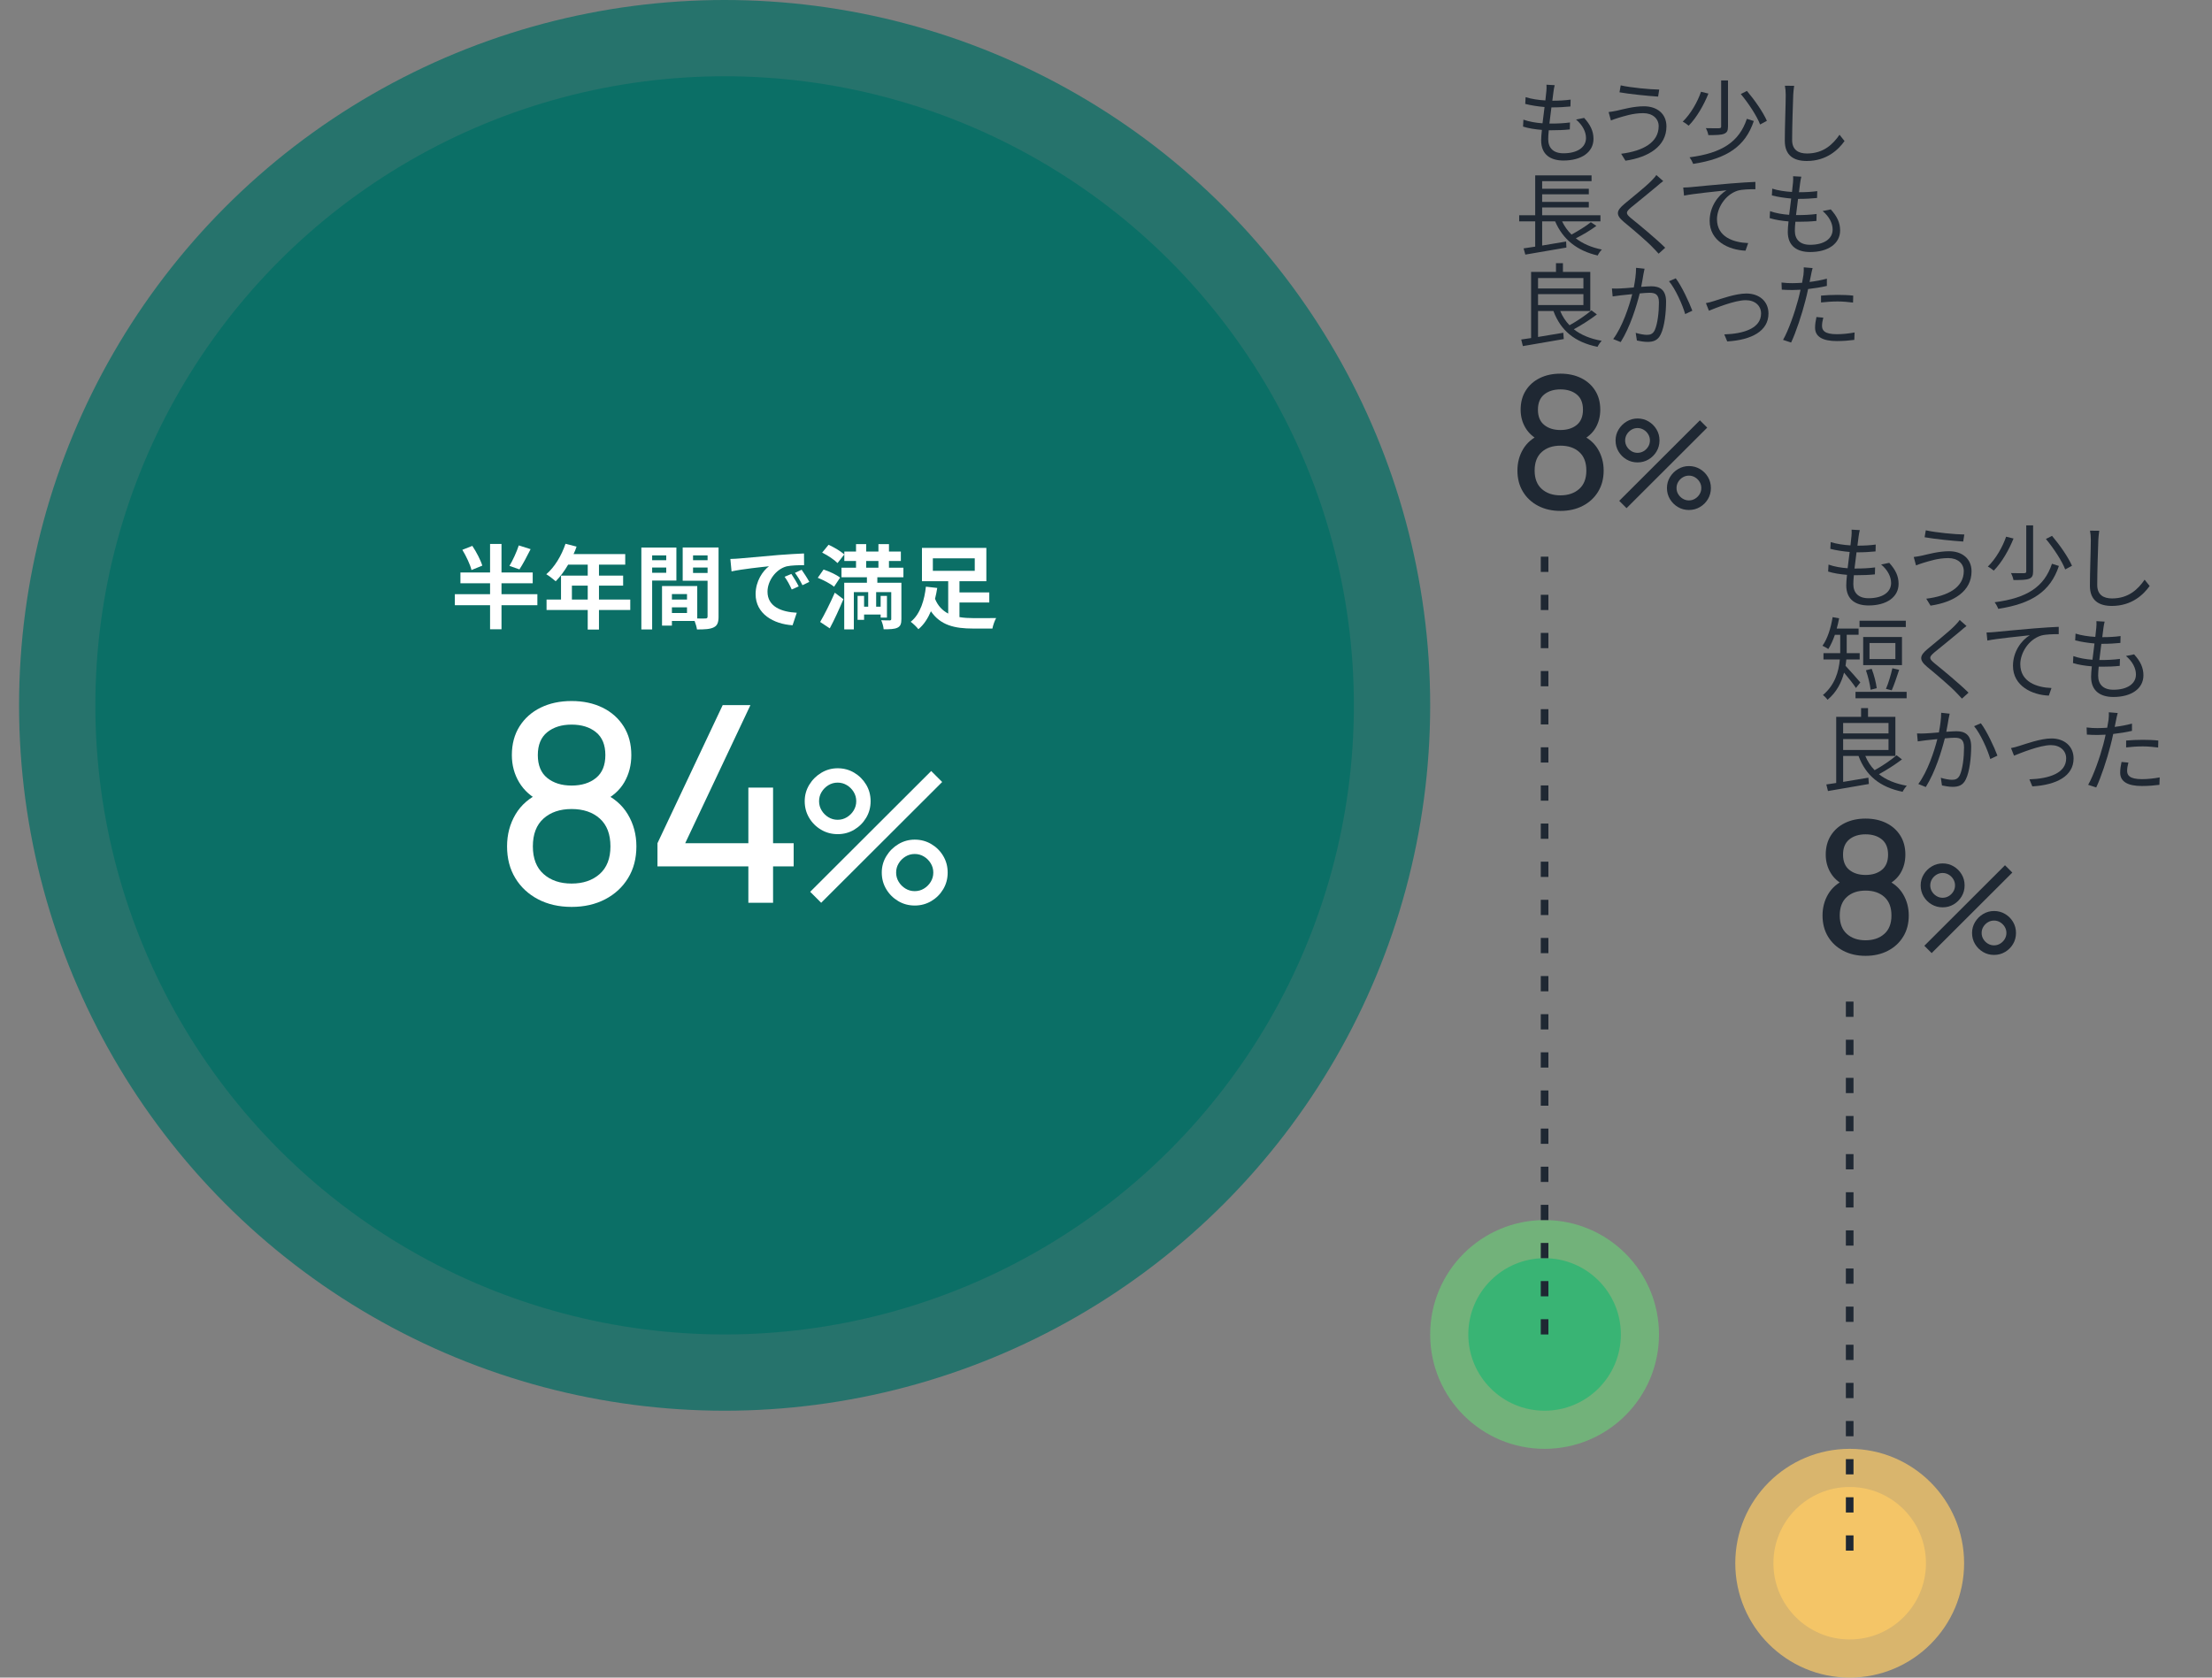
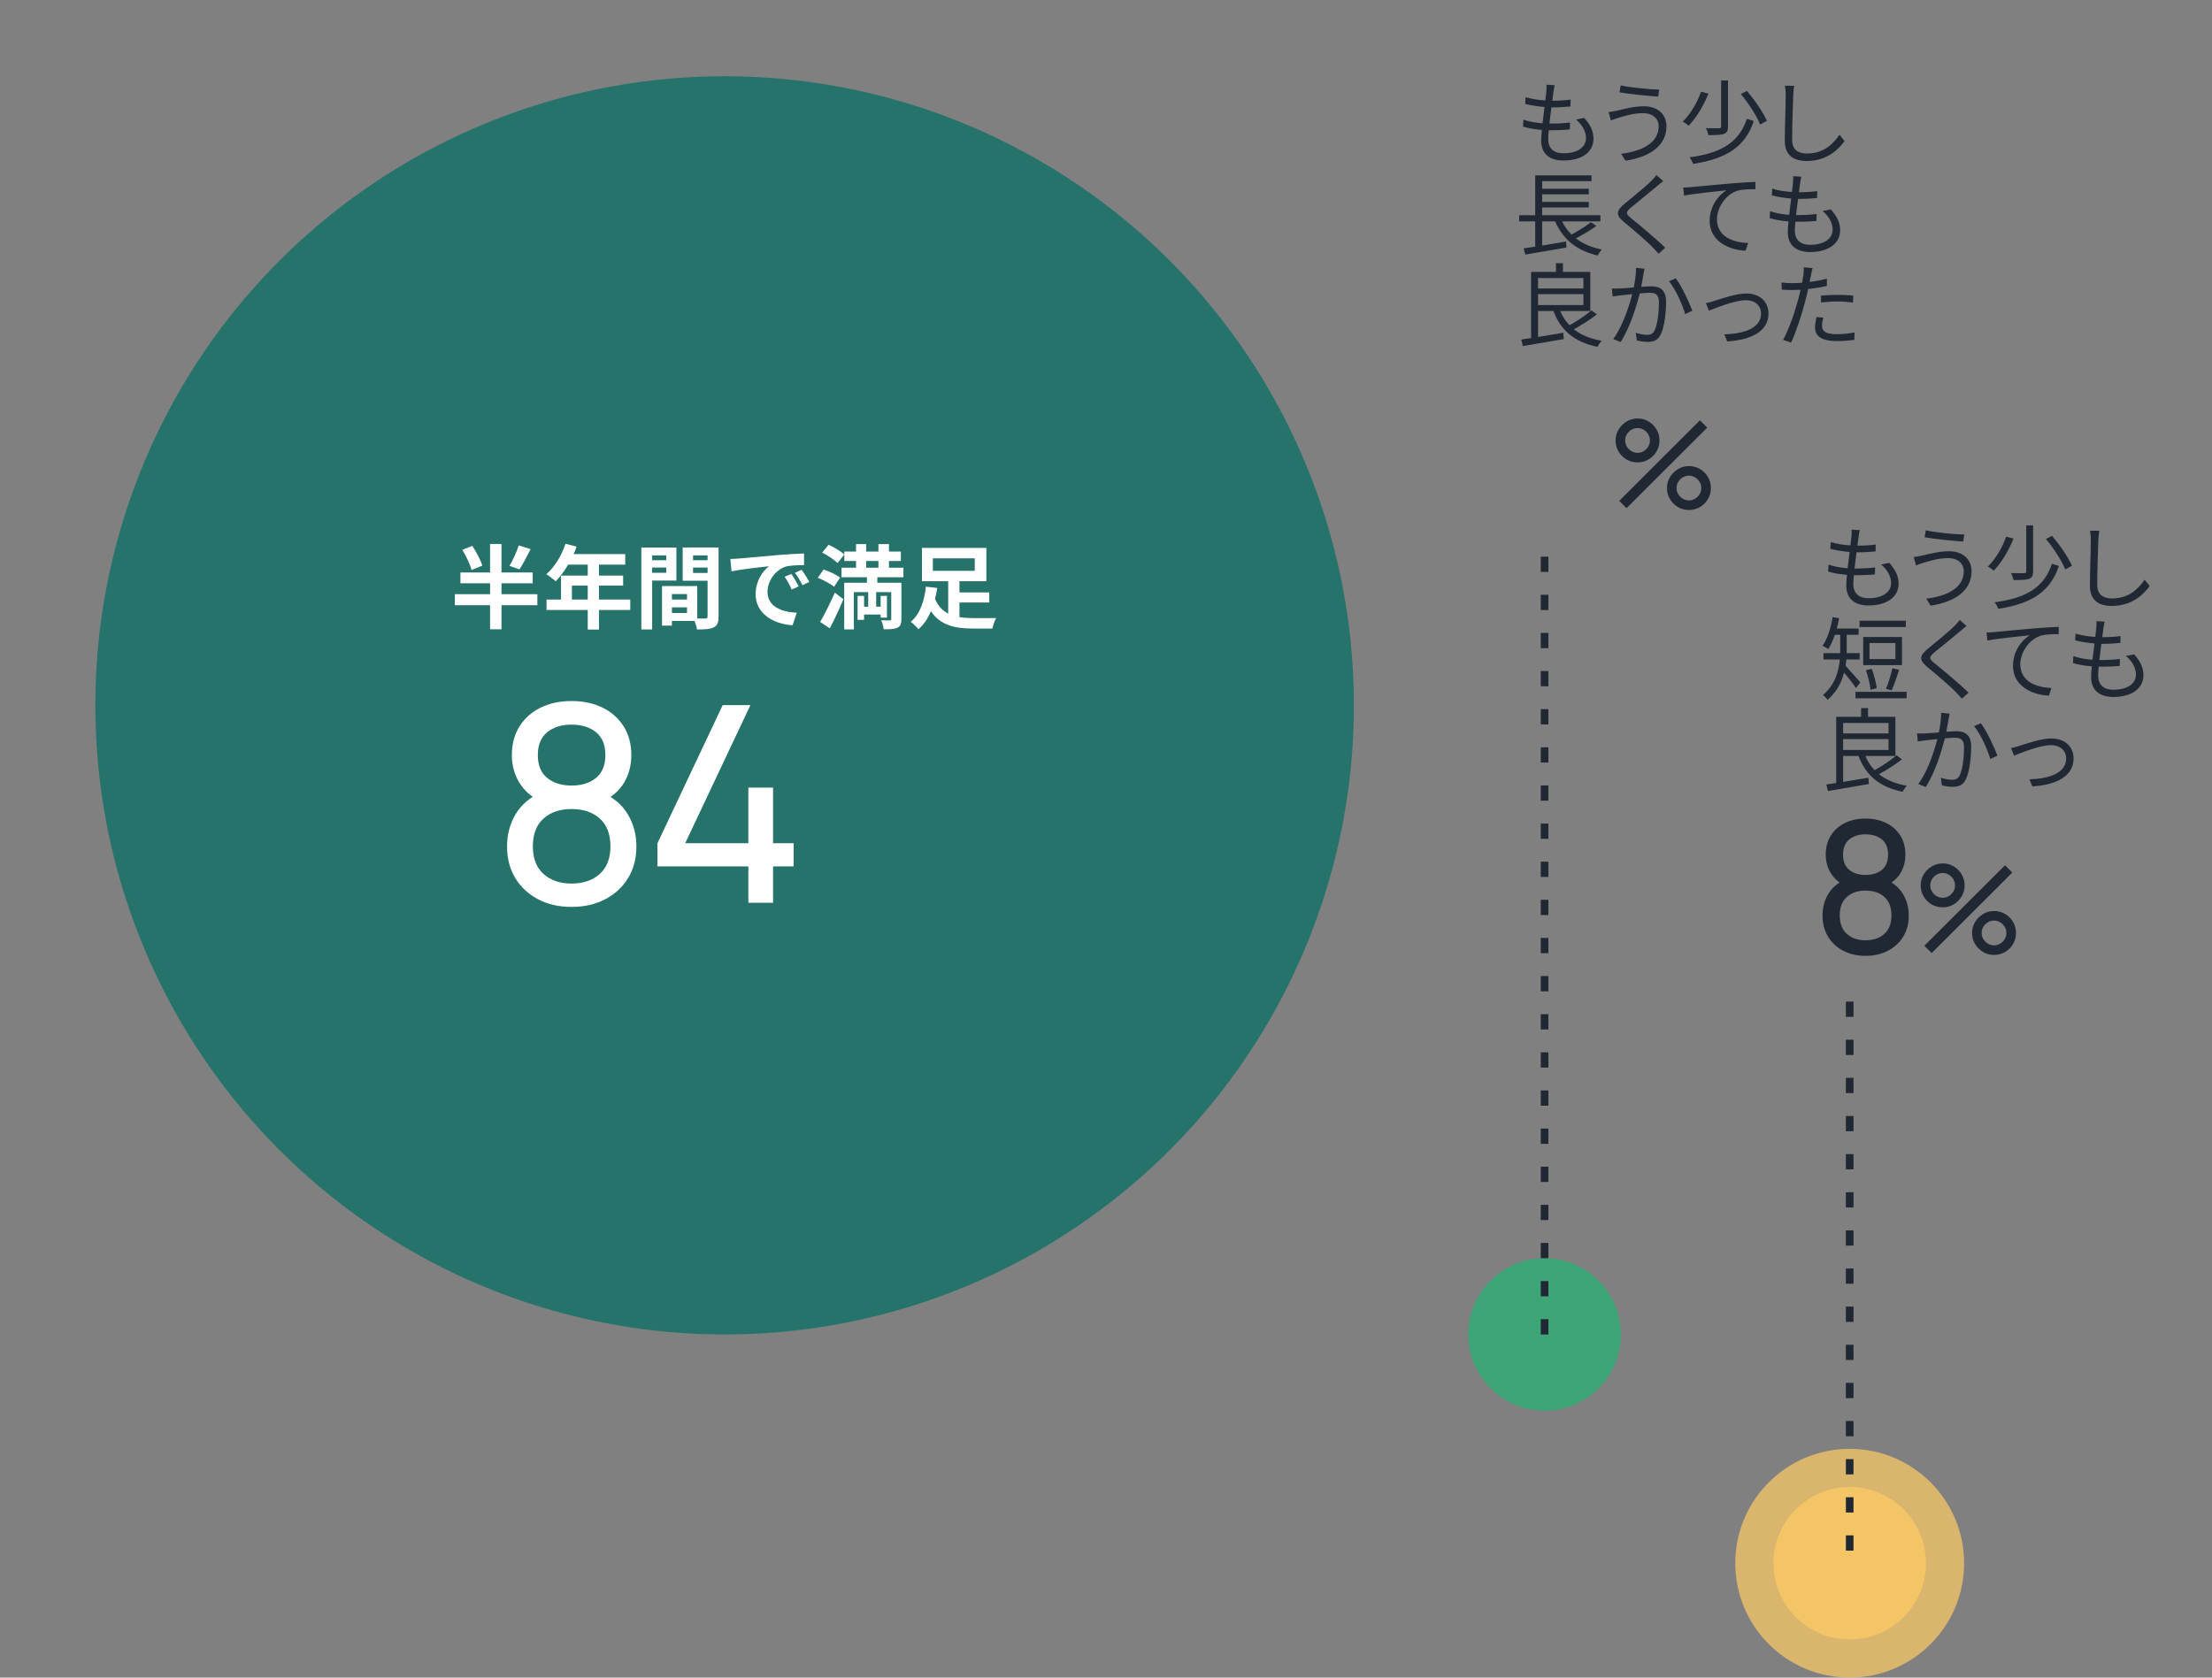
<svg xmlns="http://www.w3.org/2000/svg" id="c" data-name="Design" viewBox="0 0 290 220">
  <rect x="0" y="0" width="290" height="220" fill="#808080" stroke="none" />
  <g>
-     <circle cx="95" cy="92.5" r="92.5" style="fill: #006e64; opacity: .7;" />
    <circle cx="95" cy="92.5" r="82.5" style="fill: #006e64; opacity: .7;" />
    <g>
-       <circle cx="202.5" cy="175" r="15" style="fill: #6dc878; opacity: .7;" />
      <circle cx="202.5" cy="175" r="10" style="fill: #22b573; opacity: .7;" />
    </g>
    <g>
      <circle cx="242.5" cy="205" r="15" style="fill: #fc6; opacity: .7;" />
      <circle cx="242.5" cy="205" r="10" style="fill: #fc6; opacity: .7;" />
    </g>
  </g>
  <g>
    <path d="m74.937,118.93c-1.656,0-3.12-.333-4.393-.999-1.271-.666-2.268-1.593-2.987-2.781-.721-1.188-1.08-2.573-1.08-4.157,0-1.549.369-2.946,1.106-4.194.738-1.248,1.852-2.208,3.34-2.88l-.055,1.17c-1.224-.588-2.157-1.416-2.799-2.484s-.963-2.262-.963-3.582c0-1.451.336-2.709,1.008-3.771.672-1.062,1.596-1.881,2.772-2.457,1.176-.575,2.525-.863,4.05-.863s2.874.288,4.05.863c1.176.576,2.1,1.396,2.772,2.457.672,1.062,1.008,2.32,1.008,3.771,0,1.32-.307,2.508-.918,3.564-.612,1.056-1.555,1.89-2.826,2.502l-.072-1.152c1.488.648,2.607,1.6,3.357,2.854s1.125,2.654,1.125,4.203c0,1.584-.363,2.969-1.089,4.157-.727,1.188-1.729,2.115-3.006,2.781-1.278.666-2.745.999-4.401.999Zm0-3.061c1.512,0,2.738-.416,3.681-1.25s1.413-2.043,1.413-3.627c0-1.596-.465-2.812-1.395-3.646-.931-.834-2.163-1.251-3.699-1.251-1.524,0-2.751.417-3.681,1.251-.931.834-1.396,2.05-1.396,3.646,0,1.584.468,2.793,1.404,3.627.936.834,2.16,1.25,3.672,1.25Zm0-12.852c1.319,0,2.388-.333,3.204-.999.815-.666,1.224-1.665,1.224-2.997s-.408-2.331-1.224-2.997c-.816-.665-1.885-.999-3.204-.999-1.309,0-2.373.334-3.195.999-.822.666-1.232,1.665-1.232,2.997s.41,2.331,1.232,2.997,1.887.999,3.195.999Z" style="fill: #fff;" />
    <path d="m98.112,118.39v-4.771h-11.916v-3.041l8.55-18.108h3.637l-8.551,18.108h8.28v-7.291h3.24v7.291h2.7v3.041h-2.7v4.771h-3.24Z" style="fill: #fff;" />
-     <path d="m109.819,109.39c-.792,0-1.516-.194-2.172-.582s-1.178-.907-1.565-1.56c-.389-.652-.582-1.379-.582-2.178,0-.785.199-1.504.6-2.16.399-.656.928-1.181,1.584-1.572.656-.393,1.368-.588,2.136-.588.792,0,1.514.193,2.166.582.652.388,1.174.908,1.566,1.56.392.652.588,1.378.588,2.179s-.196,1.525-.588,2.178c-.393.652-.914,1.172-1.566,1.56s-1.374.582-2.166.582Zm-2.16,9l-1.439-1.44,15.864-15.84,1.439,1.44-15.864,15.84Zm2.16-10.884c.44,0,.844-.112,1.212-.336.368-.225.664-.52.889-.889.224-.367.336-.771.336-1.211s-.112-.845-.336-1.213c-.225-.367-.521-.664-.889-.888s-.771-.336-1.212-.336-.844.112-1.212.336-.664.521-.888.888c-.225.368-.336.772-.336,1.213s.111.844.336,1.211c.224.369.52.664.888.889.368.224.772.336,1.212.336Zm10.104,11.244c-.792,0-1.515-.194-2.166-.582-.652-.389-1.175-.908-1.566-1.561s-.588-1.378-.588-2.178c0-.784.2-1.504.6-2.16.4-.656.929-1.18,1.584-1.572.656-.392,1.368-.588,2.137-.588.792,0,1.516.194,2.172.582.655.389,1.178.908,1.565,1.561.389.652.582,1.378.582,2.178s-.193,1.525-.582,2.178c-.388.652-.91,1.172-1.565,1.561-.656.388-1.38.582-2.172.582Zm0-1.885c.439,0,.844-.111,1.212-.336.368-.224.664-.52.888-.888s.336-.772.336-1.212-.112-.844-.336-1.212-.52-.664-.888-.888c-.368-.225-.772-.336-1.212-.336s-.845.111-1.212.336c-.368.224-.664.52-.889.888-.224.368-.336.772-.336,1.212s.112.844.336,1.212c.225.368.521.664.889.888.367.225.771.336,1.212.336Z" style="fill: #fff;" />
  </g>
  <g>
    <path d="m70.451,79.369h-4.702v3.154h-1.499v-3.154h-4.617v-1.451h4.617v-1.428h-3.886v-1.415h3.886v-3.741h1.499v3.741h4.09v1.415h-4.09v1.428h4.702v1.451Zm-8.636-4.617c-.168-.708-.695-1.812-1.199-2.65l1.308-.516c.527.791,1.091,1.87,1.307,2.59l-1.415.576Zm7.748-2.734c-.479.959-1.02,1.979-1.463,2.65l-1.308-.456c.432-.72.947-1.835,1.224-2.687l1.547.492Z" style="fill: #fff;" />
    <path d="m82.629,79.992h-4.102v2.567h-1.475v-2.567h-5.397v-1.367h1.896v-3.142h3.502v-1.439h-2.567c-.491.852-1.067,1.619-1.631,2.183-.275-.24-.888-.719-1.235-.924,1.08-.911,2.003-2.446,2.519-3.993l1.451.372c-.107.336-.239.659-.396.983h6.776v1.379h-3.442v1.439h3.167v1.319h-3.167v1.822h4.102v1.367Zm-5.576-1.367v-1.822h-2.075v1.822h2.075Z" style="fill: #fff;" />
    <path d="m85.499,76.131v6.416h-1.415v-10.746h4.593v4.33h-3.178Zm0-3.298v.636h1.847v-.636h-1.847Zm1.847,2.278v-.684h-1.847v.684h1.847Zm6.86,5.745c0,.768-.156,1.187-.636,1.415-.468.24-1.163.275-2.194.275-.036-.299-.168-.743-.312-1.115h-2.974v.611h-1.296v-5.192h4.618v4.257c.468.013.911.013,1.067,0,.216,0,.287-.071.287-.264v-4.689h-3.262v-4.354h4.701v9.056Zm-6.116-2.95v.719h1.979v-.719h-1.979Zm1.979,2.482v-.744h-1.979v.744h1.979Zm.792-7.556v.636h1.906v-.636h-1.906Zm1.906,2.303v-.708h-1.906v.708h1.906Z" style="fill: #fff;" />
    <path d="m96.916,73.24c.995-.084,2.962-.264,5.133-.455,1.224-.097,2.519-.168,3.358-.204l.012,1.535c-.636,0-1.655.012-2.291.155-1.438.385-2.506,1.92-2.506,3.322,0,1.955,1.822,2.663,3.838,2.759l-.552,1.644c-2.495-.156-4.846-1.5-4.846-4.078,0-1.715.947-3.059,1.751-3.658-1.031.108-3.525.372-4.905.672l-.155-1.631c.479-.013.935-.036,1.163-.061Zm7.796,3.658l-.912.408c-.3-.66-.552-1.128-.936-1.668l.888-.371c.288.432.731,1.151.96,1.631Zm1.391-.588l-.899.432c-.323-.647-.6-1.091-.983-1.619l.876-.407c.3.42.755,1.127,1.007,1.595Z" style="fill: #fff;" />
    <path d="m109.348,76.946c-.443-.384-1.392-.876-2.135-1.175l.756-1.08c.731.229,1.69.672,2.171,1.056l-.792,1.199Zm-1.823,4.618c.54-.924,1.308-2.436,1.919-3.838l1.128.852c-.54,1.283-1.164,2.662-1.787,3.825l-1.26-.839Zm1.104-10.123c.708.324,1.607.852,2.062,1.271l-.887,1.127c-.408-.42-1.296-1.02-2.016-1.367l.84-1.031Zm6.393,4.258v.72h3.154v4.761c0,.624-.12.947-.527,1.14-.408.192-.984.204-1.8.204-.023-.348-.168-.852-.323-1.188.443.023.959.023,1.115.023.156-.012.204-.06.204-.191v-3.514h-1.979v1.906h.588v-1.415h.828v2.843h-.828v-.396h-2.171v.696h-.852v-3.143h.852v1.415h.54v-1.906h-1.883v4.881h-1.26v-6.116h2.975v-.72h-3.334v-1.248h1.906v-.887h-1.535v-1.235h1.535v-.972h1.332v.972h1.606v-.972h1.38v.972h1.559v1.235h-1.559v.887h1.895v1.248h-3.418Zm-1.463-1.248h1.606v-.887h-1.606v.887Z" style="fill: #fff;" />
    <path d="m125.79,80.928c.576.097,1.211.133,1.859.133.516.012,2.29,0,2.95-.012-.192.323-.42.982-.492,1.379h-2.542c-2.411,0-4.27-.432-5.518-2.268-.396.924-.911,1.752-1.643,2.352-.216-.288-.708-.756-1.008-.972,1.295-1.02,1.823-2.975,1.991-4.605l1.487.168c-.072.468-.168.947-.288,1.427.384.947.995,1.547,1.727,1.932v-4.246h-3.441v-4.365h8.443v4.365h-3.526v1.475h3.91v1.32h-3.91v1.918Zm-3.49-6.068h5.493v-1.643h-5.493v1.643Z" style="fill: #fff;" />
  </g>
  <g>
    <path d="m207.687,15.463c.816.899,1.224,1.727,1.224,2.746,0,1.763-1.595,2.843-3.934,2.843-1.619,0-2.927-.708-2.927-2.65,0-.324.036-.804.097-1.367-.888-.072-1.752-.204-2.471-.433l.048-.911c.779.276,1.667.42,2.506.479.084-.695.181-1.438.265-2.135-.852-.071-1.787-.216-2.531-.407l.048-.888c.744.239,1.703.384,2.591.432.061-.479.108-.911.132-1.235.024-.275.036-.54.013-.827l1.079.06c-.084.324-.12.563-.156.827-.036.3-.096.72-.155,1.212.899,0,1.703-.048,2.398-.145l-.024.9c-.755.071-1.463.119-2.41.119h-.084c-.097.696-.18,1.439-.264,2.123h.228c.804,0,1.643-.036,2.471-.144l-.024.911c-.791.084-1.522.108-2.326.108h-.432c-.049.468-.072.887-.072,1.175,0,1.128.647,1.848,2.003,1.848,1.799,0,2.95-.768,2.95-2.003,0-.804-.432-1.691-1.308-2.423l1.067-.216Z" style="fill: #1f2833;" />
    <path d="m215.429,14.839c-1.367,0-2.53.408-3.238.611-.359.097-.707.24-.995.349l-.3-1.104c.323-.036.731-.108,1.079-.181.84-.191,2.195-.575,3.55-.575,1.691,0,2.951.947,2.951,2.639,0,2.578-2.291,4.042-5.373,4.497l-.564-.911c2.879-.359,4.918-1.487,4.918-3.622,0-.995-.804-1.703-2.027-1.703Zm2.099-3.094l-.144.923c-1.319-.084-3.718-.323-5.062-.563l.156-.911c1.308.3,3.886.539,5.049.552Z" style="fill: #1f2833;" />
    <path d="m223.98,12.272c-.576,1.439-1.523,3.13-2.591,4.21-.204-.168-.54-.42-.779-.528,1.056-1.02,1.955-2.614,2.398-3.922l.972.24Zm5.948,3.598c-1.115,3.347-3.538,4.941-7.951,5.625-.096-.264-.3-.647-.479-.863,4.222-.552,6.5-1.991,7.52-5.049l.911.287Zm-3.382-5.325v6.045c0,.552-.132.804-.527.96-.384.155-1.044.168-2.051.168-.036-.265-.181-.648-.324-.912.792.024,1.523.012,1.727.012.217-.012.276-.06.276-.239v-6.033h.899Zm2.482,1.38c1.02,1.199,2.147,2.83,2.615,3.922l-.888.479c-.408-1.079-1.499-2.759-2.531-3.994l.804-.407Z" style="fill: #1f2833;" />
    <path d="m235.218,11.253c-.06.384-.096.804-.12,1.188-.048,1.343-.144,4.149-.144,5.925,0,1.307.84,1.763,1.943,1.763,2.183,0,3.418-1.224,4.27-2.459l.659.828c-.804,1.127-2.339,2.614-4.953,2.614-1.703,0-2.879-.72-2.879-2.65,0-1.763.12-4.762.12-6.021,0-.432-.036-.852-.107-1.199l1.211.012Z" style="fill: #1f2833;" />
    <path d="m209.294,29.621c-.791.588-1.823,1.199-2.698,1.632.911.707,2.051,1.199,3.418,1.475-.191.168-.443.54-.552.779-2.746-.635-4.569-2.135-5.577-4.473h-1.703v3.166c.996-.168,2.087-.348,3.143-.528l.036.792c-1.907.336-3.958.684-5.385.924l-.229-.815c.432-.061.96-.145,1.523-.229v-3.31h-2.099v-.804h2.099v-5.229h7.388v.756h-6.477v.995h6.117v.731h-6.117v.996h6.117v.731h-6.117v1.02h7.641v.804h-5.025c.312.647.72,1.223,1.235,1.727.852-.468,1.906-1.104,2.53-1.619l.731.479Z" style="fill: #1f2833;" />
    <path d="m218.05,23.745c-.264.191-.624.503-.815.671-.828.708-2.531,2.075-3.406,2.795-.72.623-.72.804.048,1.439,1.079.863,3.274,2.687,4.438,3.838l-.863.779c-.24-.288-.564-.588-.815-.863-.648-.696-2.627-2.387-3.742-3.299-1.115-.936-.996-1.475.084-2.374.888-.756,2.687-2.171,3.49-2.986.239-.24.552-.576.684-.792l.899.792Z" style="fill: #1f2833;" />
    <path d="m221.731,24.536c.779-.072,3.022-.3,5.205-.479,1.295-.108,2.41-.168,3.202-.204v.96c-.672,0-1.715.012-2.327.191-1.69.54-2.71,2.339-2.71,3.742,0,2.326,2.158,3.059,4.09,3.13l-.348.996c-2.195-.084-4.702-1.26-4.702-3.91,0-1.859,1.115-3.358,2.207-4.006-1.043.12-4.281.432-5.564.695l-.108-1.056c.456-.012.827-.035,1.056-.06Z" style="fill: #1f2833;" />
    <path d="m240.021,27.463c.816.899,1.224,1.727,1.224,2.746,0,1.763-1.595,2.843-3.934,2.843-1.619,0-2.927-.708-2.927-2.65,0-.324.036-.804.097-1.367-.888-.072-1.752-.204-2.471-.433l.048-.911c.779.276,1.667.42,2.506.479.084-.695.181-1.438.265-2.135-.852-.071-1.787-.216-2.531-.407l.048-.888c.744.239,1.703.384,2.591.432.061-.479.108-.911.132-1.235.024-.275.036-.54.013-.827l1.079.06c-.084.324-.12.563-.156.827-.036.3-.096.72-.155,1.212.899,0,1.703-.048,2.398-.145l-.024.9c-.755.071-1.463.119-2.41.119h-.084c-.097.696-.18,1.439-.264,2.123h.228c.804,0,1.643-.036,2.471-.144l-.024.911c-.791.084-1.522.108-2.326.108h-.432c-.049.468-.072.887-.072,1.175,0,1.128.647,1.848,2.003,1.848,1.799,0,2.95-.768,2.95-2.003,0-.804-.432-1.691-1.308-2.423l1.067-.216Z" style="fill: #1f2833;" />
    <path d="m209.354,41.237c-.876.672-2.039,1.416-3.022,1.943.936.743,2.158,1.247,3.657,1.511-.191.192-.443.564-.552.792-2.998-.611-4.821-2.135-5.78-4.701h-2.015v3.406c1.031-.168,2.194-.36,3.31-.552l.061.827c-1.919.336-3.946.684-5.361.924l-.216-.864c.372-.048.815-.119,1.295-.191v-8.671h3.263v-1.151h.911v1.151h3.586v5.121h-3.945c.3.72.707,1.343,1.223,1.871.972-.528,2.147-1.332,2.879-1.955l.708.539Zm-7.712-4.773v1.367h5.948v-1.367h-5.948Zm0,3.538h5.948v-1.427h-5.948v1.427Z" style="fill: #1f2833;" />
    <path d="m215.608,35.241c-.048.216-.096.468-.144.695-.06.348-.168,1.043-.3,1.679.552-.035,1.044-.071,1.331-.071,1.056,0,1.932.407,1.932,2.015,0,1.415-.204,3.286-.696,4.281-.371.792-.959.996-1.739.996-.443,0-1.019-.097-1.391-.181l-.156-1.007c.492.156,1.128.264,1.451.264.444,0,.792-.096,1.044-.611.371-.804.552-2.339.552-3.635,0-1.079-.492-1.271-1.248-1.271-.287,0-.755.036-1.271.084-.433,1.703-1.235,4.365-2.495,6.38l-.983-.396c1.211-1.619,2.099-4.306,2.495-5.889-.612.06-1.188.12-1.5.156-.275.035-.755.096-1.067.144l-.096-1.044c.372.024.684.013,1.056,0,.396-.012,1.091-.071,1.811-.132.168-.852.3-1.774.3-2.578l1.115.12Zm4.09,1.259c.744.96,1.764,3.143,2.171,4.246l-.936.443c-.348-1.223-1.283-3.31-2.122-4.306l.887-.384Z" style="fill: #1f2833;" />
    <path d="m224.754,39.463c.852-.264,2.795-.972,4.197-.972,1.68,0,2.902,1.008,2.902,2.627,0,2.29-2.206,3.466-5.408,3.657l-.384-.923c2.566-.084,4.821-.804,4.821-2.747,0-1.007-.792-1.739-2.003-1.739-1.476,0-4.066,1.08-4.834,1.38l-.396-.996c.348-.06.744-.167,1.104-.287Z" style="fill: #1f2833;" />
    <path d="m239.509,37.496c-.779.18-1.631.312-2.459.407-.107.516-.239,1.067-.371,1.571-.432,1.703-1.235,4.149-1.859,5.445l-1.056-.348c.708-1.224,1.548-3.635,1.991-5.313.108-.396.204-.827.3-1.26-.384.024-.743.036-1.079.036-.528,0-.96-.023-1.38-.048l-.035-.936c.563.072.995.084,1.427.084.396,0,.815-.023,1.271-.048.084-.432.144-.804.18-1.043.036-.336.06-.732.036-.984l1.163.097c-.084.264-.168.707-.216.947l-.18.875c.768-.096,1.547-.239,2.267-.432v.948Zm-.468,4.161c-.107.396-.168.768-.168,1.067,0,.563.264,1.104,1.955,1.104.768,0,1.595-.096,2.314-.228l-.036.972c-.636.083-1.427.155-2.29.155-1.871,0-2.854-.575-2.854-1.751,0-.456.071-.899.18-1.403l.899.084Zm-.3-2.891c.624-.06,1.403-.096,2.171-.096.684,0,1.415.024,2.051.096l-.024.912c-.6-.072-1.307-.145-2.003-.145-.743,0-1.463.049-2.194.132v-.899Z" style="fill: #1f2833;" />
  </g>
  <g>
-     <path d="m204.58,67c-1.104,0-2.08-.222-2.928-.666-.849-.444-1.513-1.062-1.992-1.854-.48-.792-.72-1.716-.72-2.771,0-1.032.245-1.964.737-2.796s1.234-1.472,2.227-1.92l-.036.779c-.816-.392-1.438-.943-1.866-1.655s-.642-1.508-.642-2.389c0-.968.224-1.806.672-2.514.447-.708,1.063-1.254,1.848-1.638.784-.385,1.684-.576,2.7-.576s1.916.191,2.7.576c.783.384,1.399.93,1.848,1.638s.672,1.546.672,2.514c0,.881-.204,1.673-.611,2.376-.408.704-1.036,1.261-1.885,1.668l-.048-.768c.992.432,1.738,1.066,2.238,1.902s.75,1.77.75,2.802c0,1.056-.242,1.979-.727,2.771-.483.792-1.151,1.41-2.004,1.854-.852.444-1.83.666-2.934.666Zm0-2.04c1.008,0,1.826-.278,2.454-.834s.941-1.362.941-2.418c0-1.064-.31-1.874-.93-2.43-.62-.557-1.442-.834-2.466-.834-1.017,0-1.834.277-2.454.834-.62.556-.93,1.365-.93,2.43,0,1.056.312,1.862.936,2.418s1.44.834,2.448.834Zm0-8.568c.88,0,1.592-.222,2.136-.666.544-.443.816-1.109.816-1.998s-.272-1.554-.816-1.998c-.544-.443-1.256-.666-2.136-.666-.872,0-1.582.223-2.13.666-.548.444-.822,1.11-.822,1.998s.274,1.555.822,1.998c.548.444,1.258.666,2.13.666Z" style="fill: #1f2833;" />
    <path d="m214.686,60.64c-.528,0-1.011-.129-1.448-.388-.437-.259-.785-.605-1.044-1.04s-.388-.919-.388-1.452c0-.522.133-1.003.4-1.439.267-.438.618-.787,1.056-1.049.438-.261.912-.392,1.424-.392.528,0,1.01.129,1.444.388s.782.605,1.044,1.04c.261.435.392.919.392,1.452s-.131,1.018-.392,1.452c-.262.435-.609.781-1.044,1.04s-.916.388-1.444.388Zm-1.439,6l-.96-.96,10.575-10.56.96.96-10.575,10.56Zm1.439-7.256c.293,0,.562-.074.809-.224.245-.149.442-.347.592-.592.149-.246.224-.515.224-.809s-.074-.562-.224-.808-.347-.443-.592-.592c-.246-.149-.516-.225-.809-.225s-.562.075-.808.225c-.245.148-.443.347-.592.592-.149.245-.225.515-.225.808s.075.562.225.809c.148.245.347.442.592.592s.515.224.808.224Zm6.736,7.496c-.528,0-1.01-.129-1.444-.388s-.782-.605-1.044-1.04-.392-.919-.392-1.452c0-.522.133-1.003.399-1.44.267-.437.619-.786,1.057-1.048.437-.261.912-.392,1.424-.392.527,0,1.011.129,1.448.388.437.259.785.605,1.044,1.04.258.435.388.919.388,1.452s-.13,1.018-.388,1.452c-.259.435-.607.781-1.044,1.04-.438.259-.921.388-1.448.388Zm0-1.256c.293,0,.562-.075.808-.225.245-.148.442-.346.592-.592.149-.245.225-.515.225-.808s-.075-.562-.225-.809c-.149-.245-.347-.442-.592-.592s-.515-.224-.808-.224-.562.074-.809.224c-.245.149-.442.347-.592.592-.149.246-.224.516-.224.809s.074.562.224.808c.149.246.347.443.592.592.246.149.515.225.809.225Z" style="fill: #1f2833;" />
  </g>
  <line x1="202.5" y1="175" x2="202.5" y2="72" style="fill: none; stroke: #1f2833; stroke-dasharray: 0 0 2 3; stroke-miterlimit: 10;" />
  <g>
    <path d="m247.687,73.812c.816.899,1.224,1.728,1.224,2.747,0,1.762-1.595,2.842-3.934,2.842-1.619,0-2.927-.707-2.927-2.65,0-.324.036-.804.097-1.367-.888-.072-1.752-.204-2.471-.432l.048-.912c.779.276,1.667.42,2.506.48.084-.695.181-1.439.265-2.135-.852-.072-1.787-.217-2.531-.408l.048-.888c.744.239,1.703.384,2.591.433.061-.48.108-.912.132-1.236.024-.275.036-.539.013-.827l1.079.06c-.084.324-.12.564-.156.828-.036.299-.096.719-.155,1.211.899,0,1.703-.048,2.398-.145l-.024.9c-.755.072-1.463.119-2.41.119h-.084c-.097.696-.18,1.439-.264,2.123h.228c.804,0,1.643-.035,2.471-.144l-.024.911c-.791.084-1.522.108-2.326.108h-.432c-.049.468-.072.888-.072,1.175,0,1.128.647,1.848,2.003,1.848,1.799,0,2.95-.768,2.95-2.003,0-.804-.432-1.691-1.308-2.423l1.067-.216Z" style="fill: #1f2833;" />
    <path d="m255.429,73.188c-1.367,0-2.53.408-3.238.611-.359.097-.707.24-.995.349l-.3-1.104c.323-.036.731-.108,1.079-.181.84-.191,2.195-.574,3.55-.574,1.691,0,2.951.947,2.951,2.638,0,2.579-2.291,4.042-5.373,4.497l-.564-.911c2.879-.359,4.918-1.487,4.918-3.622,0-.995-.804-1.703-2.027-1.703Zm2.099-3.094l-.144.924c-1.319-.084-3.718-.324-5.062-.564l.156-.911c1.308.3,3.886.54,5.049.552Z" style="fill: #1f2833;" />
    <path d="m263.98,70.621c-.576,1.439-1.523,3.131-2.591,4.21-.204-.168-.54-.42-.779-.528,1.056-1.02,1.955-2.614,2.398-3.922l.972.24Zm5.948,3.598c-1.115,3.347-3.538,4.941-7.951,5.625-.096-.264-.3-.646-.479-.863,4.222-.551,6.5-1.99,7.52-5.049l.911.287Zm-3.382-5.324v6.045c0,.551-.132.803-.527.959-.384.156-1.044.168-2.051.168-.036-.264-.181-.648-.324-.912.792.024,1.523.012,1.727.012.217-.012.276-.059.276-.239v-6.032h.899Zm2.482,1.379c1.02,1.199,2.147,2.83,2.615,3.922l-.888.479c-.408-1.079-1.499-2.759-2.531-3.993l.804-.408Z" style="fill: #1f2833;" />
    <path d="m275.218,69.602c-.06.385-.096.804-.12,1.188-.048,1.344-.144,4.15-.144,5.925,0,1.308.84,1.763,1.943,1.763,2.183,0,3.418-1.223,4.27-2.459l.659.828c-.804,1.127-2.339,2.615-4.953,2.615-1.703,0-2.879-.721-2.879-2.65,0-1.764.12-4.762.12-6.021,0-.432-.036-.852-.107-1.199l1.211.012Z" style="fill: #1f2833;" />
    <path d="m243.321,90.225c-.3-.479-1.02-1.379-1.56-2.015-.335,1.284-.971,2.567-2.17,3.562-.097-.18-.433-.516-.6-.623,1.583-1.331,2.074-3.094,2.219-4.666h-2.147v-.826h2.195v-2.411h-.696c-.252.72-.539,1.354-.863,1.87-.168-.119-.552-.335-.768-.432.66-.911,1.104-2.326,1.331-3.754l.852.156c-.084.456-.191.912-.312,1.344h2.866v.815h-1.559v2.411h1.703v.826h-1.751c-.024.276-.061.553-.108.828.479.504,1.655,1.835,1.943,2.184l-.576.73Zm6.645.504v.84h-6.704v-.84h6.704Zm-.108-8.503h-6.068v-.827h6.068v.827Zm-.503,5.001h-5.086v-3.693h5.086v3.693Zm-4.114,3.227c-.072-.695-.336-1.752-.611-2.555l.755-.191c.312.803.576,1.846.66,2.542l-.804.204Zm3.25-6.129h-3.394v2.1h3.394v-2.1Zm-1.235,6.009c.312-.708.66-1.883.84-2.698l.888.203c-.3.912-.672,2.027-.972,2.688l-.756-.192Z" style="fill: #1f2833;" />
    <path d="m257.815,82.094c-.264.191-.624.504-.815.672-.828.707-2.531,2.074-3.406,2.794-.72.624-.72.804.048,1.439,1.079.863,3.274,2.687,4.438,3.838l-.863.779c-.24-.288-.564-.587-.815-.863-.648-.696-2.627-2.387-3.742-3.298-1.115-.936-.996-1.476.084-2.375.888-.756,2.687-2.171,3.49-2.986.239-.24.552-.576.684-.792l.899.792Z" style="fill: #1f2833;" />
    <path d="m261.497,82.885c.779-.072,3.022-.299,5.205-.479,1.295-.108,2.41-.168,3.202-.204v.96c-.672,0-1.715.012-2.327.192-1.69.539-2.71,2.338-2.71,3.741,0,2.327,2.158,3.059,4.09,3.13l-.348.996c-2.195-.084-4.702-1.26-4.702-3.91,0-1.859,1.115-3.357,2.207-4.006-1.043.12-4.281.432-5.564.695l-.108-1.055c.456-.012.827-.036,1.056-.061Z" style="fill: #1f2833;" />
    <path d="m279.786,85.812c.816.899,1.224,1.728,1.224,2.747,0,1.762-1.595,2.842-3.934,2.842-1.619,0-2.927-.707-2.927-2.65,0-.324.036-.804.097-1.367-.888-.072-1.752-.204-2.471-.432l.048-.912c.779.276,1.667.42,2.506.48.084-.695.181-1.439.265-2.135-.852-.072-1.787-.217-2.531-.408l.048-.888c.744.239,1.703.384,2.591.433.061-.48.108-.912.132-1.236.024-.275.036-.539.013-.827l1.079.06c-.084.324-.12.564-.156.828-.036.299-.096.719-.155,1.211.899,0,1.703-.048,2.398-.145l-.024.9c-.755.072-1.463.119-2.41.119h-.084c-.097.696-.18,1.439-.264,2.123h.228c.804,0,1.643-.035,2.471-.144l-.024.911c-.791.084-1.522.108-2.326.108h-.432c-.049.468-.072.888-.072,1.175,0,1.128.647,1.848,2.003,1.848,1.799,0,2.95-.768,2.95-2.003,0-.804-.432-1.691-1.308-2.423l1.067-.216Z" style="fill: #1f2833;" />
    <path d="m249.354,99.586c-.876.672-2.039,1.416-3.022,1.943.936.744,2.158,1.248,3.657,1.512-.191.191-.443.563-.552.791-2.998-.611-4.821-2.135-5.78-4.701h-2.015v3.406c1.031-.168,2.194-.359,3.31-.552l.061.827c-1.919.336-3.946.684-5.361.924l-.216-.863c.372-.049.815-.12,1.295-.192v-8.671h3.263v-1.151h.911v1.151h3.586v5.121h-3.945c.3.72.707,1.344,1.223,1.871.972-.527,2.147-1.332,2.879-1.955l.708.539Zm-7.712-4.773v1.367h5.948v-1.367h-5.948Zm0,3.539h5.948v-1.428h-5.948v1.428Z" style="fill: #1f2833;" />
    <path d="m255.608,93.59c-.048.216-.096.468-.144.695-.06.348-.168,1.043-.3,1.68.552-.036,1.044-.072,1.331-.072,1.056,0,1.932.408,1.932,2.015,0,1.415-.204,3.286-.696,4.282-.371.791-.959.995-1.739.995-.443,0-1.019-.097-1.391-.181l-.156-1.007c.492.156,1.128.265,1.451.265.444,0,.792-.097,1.044-.612.371-.804.552-2.339.552-3.634,0-1.08-.492-1.271-1.248-1.271-.287,0-.755.036-1.271.084-.433,1.703-1.235,4.365-2.495,6.381l-.983-.396c1.211-1.619,2.099-4.305,2.495-5.889-.612.061-1.188.12-1.5.156-.275.035-.755.096-1.067.144l-.096-1.044c.372.025.684.013,1.056,0,.396-.012,1.091-.071,1.811-.131.168-.852.3-1.775.3-2.579l1.115.12Zm4.09,1.26c.744.959,1.764,3.142,2.171,4.245l-.936.444c-.348-1.224-1.283-3.311-2.122-4.307l.887-.383Z" style="fill: #1f2833;" />
    <path d="m264.754,97.812c.852-.264,2.795-.972,4.197-.972,1.68,0,2.902,1.008,2.902,2.627,0,2.291-2.206,3.466-5.408,3.658l-.384-.924c2.566-.084,4.821-.804,4.821-2.746,0-1.008-.792-1.74-2.003-1.74-1.476,0-4.066,1.08-4.834,1.38l-.396-.995c.348-.061.744-.168,1.104-.288Z" style="fill: #1f2833;" />
-     <path d="m279.509,95.845c-.779.18-1.631.312-2.459.407-.107.516-.239,1.068-.371,1.572-.432,1.702-1.235,4.148-1.859,5.444l-1.056-.348c.708-1.224,1.548-3.634,1.991-5.313.108-.396.204-.827.3-1.26-.384.024-.743.037-1.079.037-.528,0-.96-.024-1.38-.049l-.035-.936c.563.072.995.084,1.427.084.396,0,.815-.023,1.271-.047.084-.433.144-.805.18-1.044.036-.336.06-.731.036-.983l1.163.096c-.084.264-.168.707-.216.947l-.18.875c.768-.096,1.547-.239,2.267-.432v.948Zm-.468,4.161c-.107.396-.168.768-.168,1.068,0,.562.264,1.104,1.955,1.104.768,0,1.595-.097,2.314-.229l-.036.972c-.636.083-1.427.155-2.29.155-1.871,0-2.854-.575-2.854-1.75,0-.457.071-.9.18-1.404l.899.084Zm-.3-2.891c.624-.059,1.403-.096,2.171-.096.684,0,1.415.024,2.051.096l-.024.912c-.6-.072-1.307-.145-2.003-.145-.743,0-1.463.049-2.194.133v-.9Z" style="fill: #1f2833;" />
  </g>
  <g>
    <path d="m244.58,125.349c-1.104,0-2.08-.222-2.928-.666-.849-.444-1.513-1.062-1.992-1.854-.48-.791-.72-1.715-.72-2.771,0-1.031.245-1.964.737-2.796s1.234-1.472,2.227-1.92l-.036.78c-.816-.393-1.438-.944-1.866-1.656s-.642-1.508-.642-2.389c0-.967.224-1.805.672-2.514.447-.707,1.063-1.254,1.848-1.638s1.684-.576,2.7-.576,1.916.192,2.7.576c.783.384,1.399.931,1.848,1.638.448.709.672,1.547.672,2.514,0,.881-.204,1.673-.611,2.377-.408.703-1.036,1.26-1.885,1.668l-.048-.769c.992.433,1.738,1.066,2.238,1.902s.75,1.771.75,2.802c0,1.057-.242,1.98-.727,2.771-.483.793-1.151,1.41-2.004,1.854-.852.444-1.83.666-2.934.666Zm0-2.04c1.008,0,1.826-.277,2.454-.834.628-.556.941-1.361.941-2.418,0-1.064-.31-1.873-.93-2.43s-1.442-.834-2.466-.834c-1.017,0-1.834.277-2.454.834s-.93,1.365-.93,2.43c0,1.057.312,1.862.936,2.418.624.557,1.44.834,2.448.834Zm0-8.568c.88,0,1.592-.222,2.136-.666.544-.443.816-1.109.816-1.998s-.272-1.553-.816-1.998c-.544-.443-1.256-.666-2.136-.666-.872,0-1.582.223-2.13.666-.548.445-.822,1.111-.822,1.998s.274,1.555.822,1.998c.548.444,1.258.666,2.13.666Z" style="fill: #1f2833;" />
    <path d="m254.686,118.988c-.528,0-1.011-.129-1.448-.388-.437-.259-.785-.604-1.044-1.04-.259-.435-.388-.918-.388-1.451,0-.523.133-1.004.4-1.44.267-.438.618-.786,1.056-1.048s.912-.393,1.424-.393c.528,0,1.01.129,1.444.389.435.258.782.605,1.044,1.039.261.436.392.92.392,1.453s-.131,1.017-.392,1.451c-.262.436-.609.781-1.044,1.04s-.916.388-1.444.388Zm-1.439,6l-.96-.959,10.575-10.561.96.96-10.575,10.56Zm1.439-7.256c.293,0,.562-.074.809-.224.245-.149.442-.347.592-.592s.224-.515.224-.808-.074-.562-.224-.809c-.149-.245-.347-.443-.592-.592-.246-.149-.516-.225-.809-.225s-.562.075-.808.225c-.245.148-.443.347-.592.592-.149.246-.225.515-.225.809s.075.562.225.808c.148.245.347.442.592.592s.515.224.808.224Zm6.736,7.496c-.528,0-1.01-.129-1.444-.388s-.782-.605-1.044-1.04-.392-.918-.392-1.452c0-.522.133-1.003.399-1.44.267-.437.619-.786,1.057-1.047.437-.262.912-.393,1.424-.393.527,0,1.011.129,1.448.389.437.258.785.604,1.044,1.039.258.436.388.919.388,1.452s-.13,1.018-.388,1.452c-.259.435-.607.781-1.044,1.04-.438.259-.921.388-1.448.388Zm0-1.256c.293,0,.562-.074.808-.225.245-.148.442-.346.592-.592.149-.244.225-.514.225-.808s-.075-.562-.225-.808c-.149-.246-.347-.443-.592-.592-.245-.15-.515-.225-.808-.225s-.562.074-.809.225c-.245.148-.442.346-.592.592-.149.245-.224.515-.224.808s.074.563.224.808c.149.246.347.443.592.592.246.15.515.225.809.225Z" style="fill: #1f2833;" />
  </g>
  <line x1="242.5" y1="203.349" x2="242.5" y2="130.349" style="fill: none; stroke: #1f2833; stroke-dasharray: 0 0 2 3; stroke-miterlimit: 10;" />
</svg>